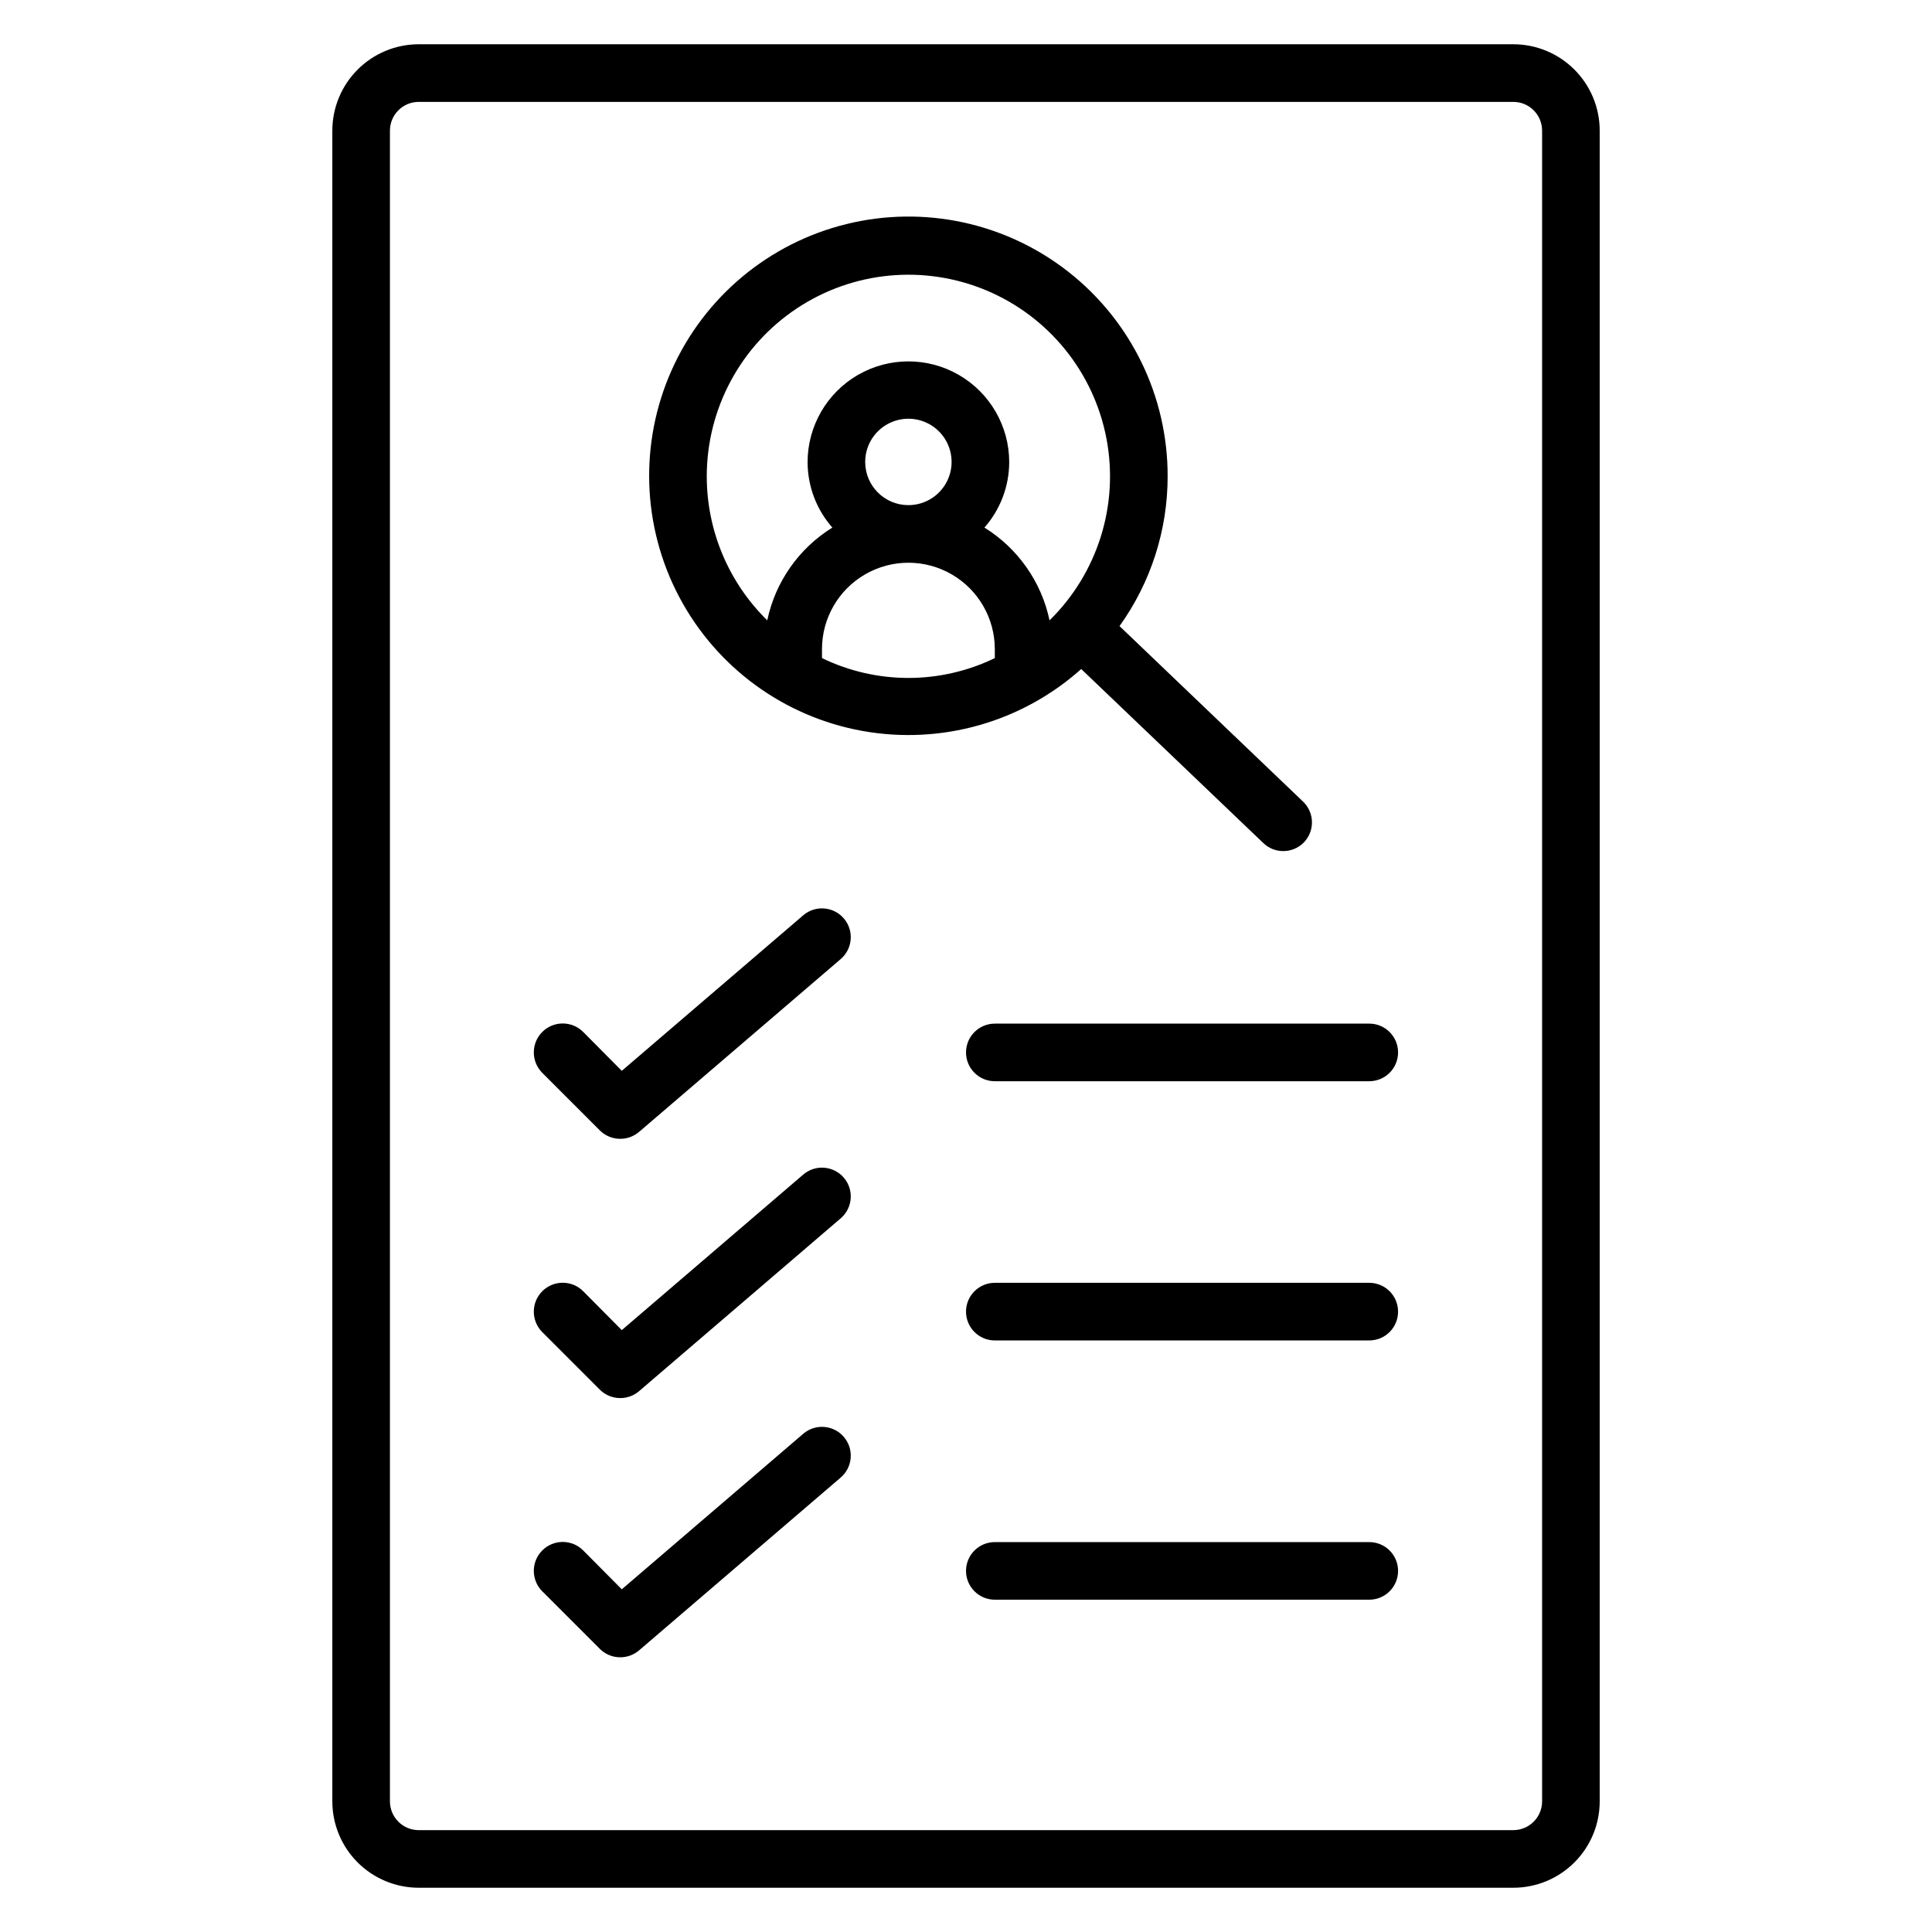
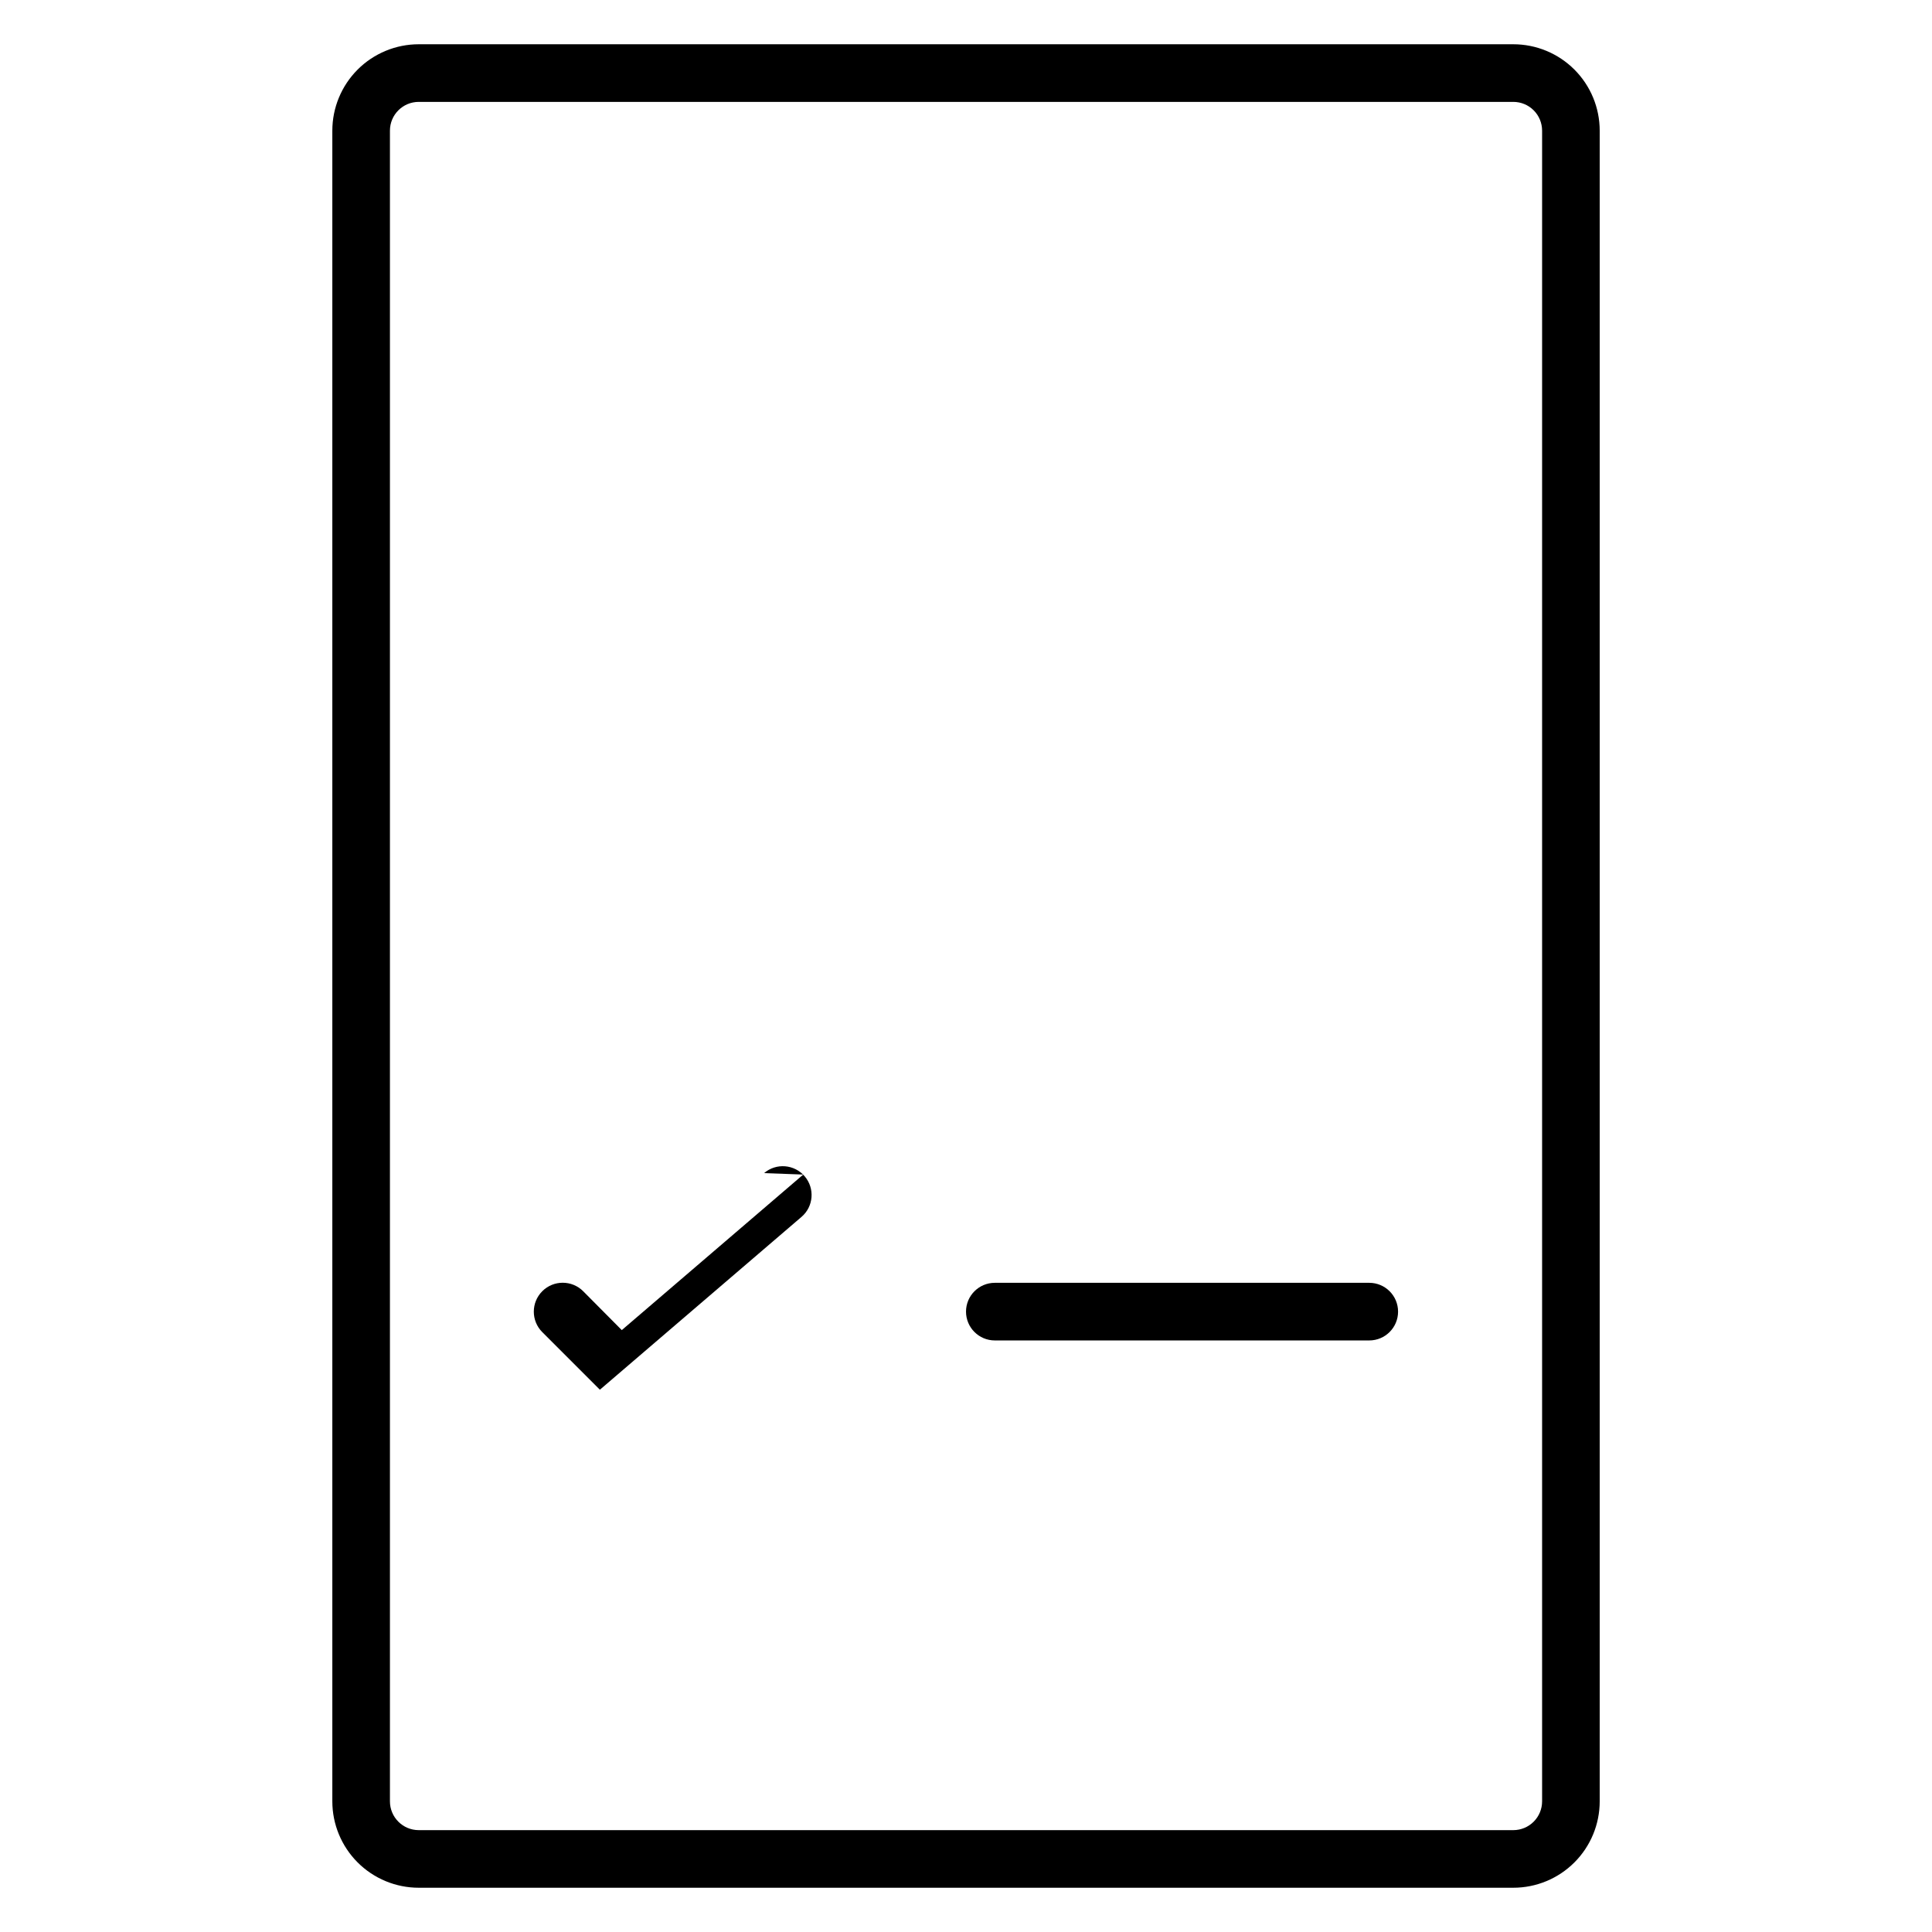
<svg xmlns="http://www.w3.org/2000/svg" fill="#000000" width="800px" height="800px" version="1.1" viewBox="144 144 512 512">
  <g>
    <path d="m545.04 155.73h-290.07c-6.07 0-11.898 2.414-16.191 6.707-4.293 4.297-6.707 10.121-6.707 16.195v442.74c0 6.07 2.414 11.898 6.707 16.191s10.121 6.707 16.191 6.707h290.07c6.074 0 11.898-2.414 16.191-6.707 4.297-4.293 6.707-10.121 6.707-16.191v-442.74c0-6.074-2.41-11.898-6.707-16.195-4.293-4.293-10.117-6.707-16.191-6.707zm7.633 465.64v0.004c0 2.023-0.805 3.965-2.234 5.394-1.434 1.434-3.375 2.238-5.398 2.238h-290.07c-4.215 0-7.633-3.418-7.633-7.633v-442.74c0-4.219 3.418-7.633 7.633-7.633h290.07c2.023 0 3.965 0.801 5.398 2.234 1.43 1.43 2.234 3.371 2.234 5.398z" />
-     <path d="m478.7 367.33c2.977 2.957 7.785 2.957 10.762 0 2.961-2.977 2.961-7.785 0-10.766l-48.777-46.641c8.301-11.57 12.762-25.453 12.75-39.691 0.043-21.145-9.652-41.129-26.285-54.184-16.629-13.055-38.348-17.723-58.875-12.656-20.527 5.062-37.578 19.297-46.23 38.59-8.648 19.289-7.938 41.492 1.938 60.188 9.871 18.695 27.801 31.809 48.613 35.543 20.809 3.734 42.18-2.32 57.938-16.414zm-147.4-97.098c0.004-17.895 8.961-34.598 23.863-44.5 14.902-9.902 33.773-11.688 50.27-4.758 16.496 6.934 28.43 21.66 31.785 39.234 3.359 17.574-2.301 35.664-15.078 48.191-2.152-10.207-8.387-19.09-17.254-24.582 4.215-4.789 6.551-10.945 6.566-17.328 0-9.543-5.094-18.363-13.359-23.137-8.266-4.773-18.449-4.773-26.719 0-8.266 4.773-13.355 13.594-13.355 23.137 0.016 6.383 2.348 12.539 6.562 17.328-8.867 5.492-15.102 14.375-17.25 24.582-10.254-10.055-16.031-23.809-16.031-38.168zm41.984-3.816c0-4.633 2.789-8.809 7.07-10.578 4.277-1.773 9.203-0.793 12.477 2.481 3.273 3.273 4.254 8.199 2.481 12.477-1.77 4.281-5.945 7.07-10.578 7.07-6.324 0-11.449-5.125-11.449-11.449zm-11.449 51.984v-2.367c0-8.184 4.363-15.742 11.449-19.832 7.086-4.094 15.816-4.094 22.902 0 7.082 4.09 11.449 11.648 11.449 19.832v2.367c-14.461 7.016-31.34 7.016-45.801 0z" />
-     <path d="m356.87 386.56-48.09 41.223-10.23-10.305c-2.996-2.996-7.848-2.996-10.84 0-2.992 2.992-2.992 7.844 0 10.84l15.266 15.266c1.441 1.43 3.391 2.227 5.422 2.215 1.816 0 3.578-0.652 4.961-1.832l53.434-45.801c3.203-2.742 3.578-7.562 0.84-10.766-2.742-3.203-7.559-3.578-10.762-0.84z" />
-     <path d="m506.87 415.27h-99.234c-4.215 0-7.633 3.418-7.633 7.633 0 4.215 3.418 7.633 7.633 7.633h99.234c4.215 0 7.633-3.418 7.633-7.633 0-4.215-3.418-7.633-7.633-7.633z" />
-     <path d="m356.87 455.27-48.09 41.223-10.23-10.305v-0.004c-2.996-2.992-7.848-2.992-10.84 0-2.992 2.992-2.992 7.848 0 10.84l15.266 15.266c1.441 1.43 3.391 2.227 5.422 2.215 1.816 0 3.578-0.648 4.961-1.832l53.434-45.801c3.203-2.738 3.578-7.559 0.84-10.762-2.742-3.203-7.559-3.582-10.762-0.84z" />
+     <path d="m356.87 455.27-48.09 41.223-10.23-10.305v-0.004c-2.996-2.992-7.848-2.992-10.84 0-2.992 2.992-2.992 7.848 0 10.84l15.266 15.266l53.434-45.801c3.203-2.738 3.578-7.559 0.84-10.762-2.742-3.203-7.559-3.582-10.762-0.84z" />
    <path d="m506.87 483.96h-99.234c-4.215 0-7.633 3.418-7.633 7.637 0 4.215 3.418 7.633 7.633 7.633h99.234c4.215 0 7.633-3.418 7.633-7.633 0-4.219-3.418-7.637-7.633-7.637z" />
-     <path d="m356.87 523.96-48.09 41.223-10.23-10.305c-2.996-2.996-7.848-2.996-10.84 0-2.992 2.992-2.992 7.844 0 10.84l15.266 15.266c1.441 1.43 3.391 2.227 5.422 2.215 1.816 0 3.578-0.652 4.961-1.832l53.434-45.801c3.203-2.742 3.578-7.559 0.84-10.766-2.742-3.203-7.559-3.578-10.762-0.84z" />
-     <path d="m506.87 552.67h-99.234c-4.215 0-7.633 3.418-7.633 7.633 0 4.215 3.418 7.633 7.633 7.633h99.234c4.215 0 7.633-3.418 7.633-7.633 0-4.215-3.418-7.633-7.633-7.633z" />
  </g>
</svg>